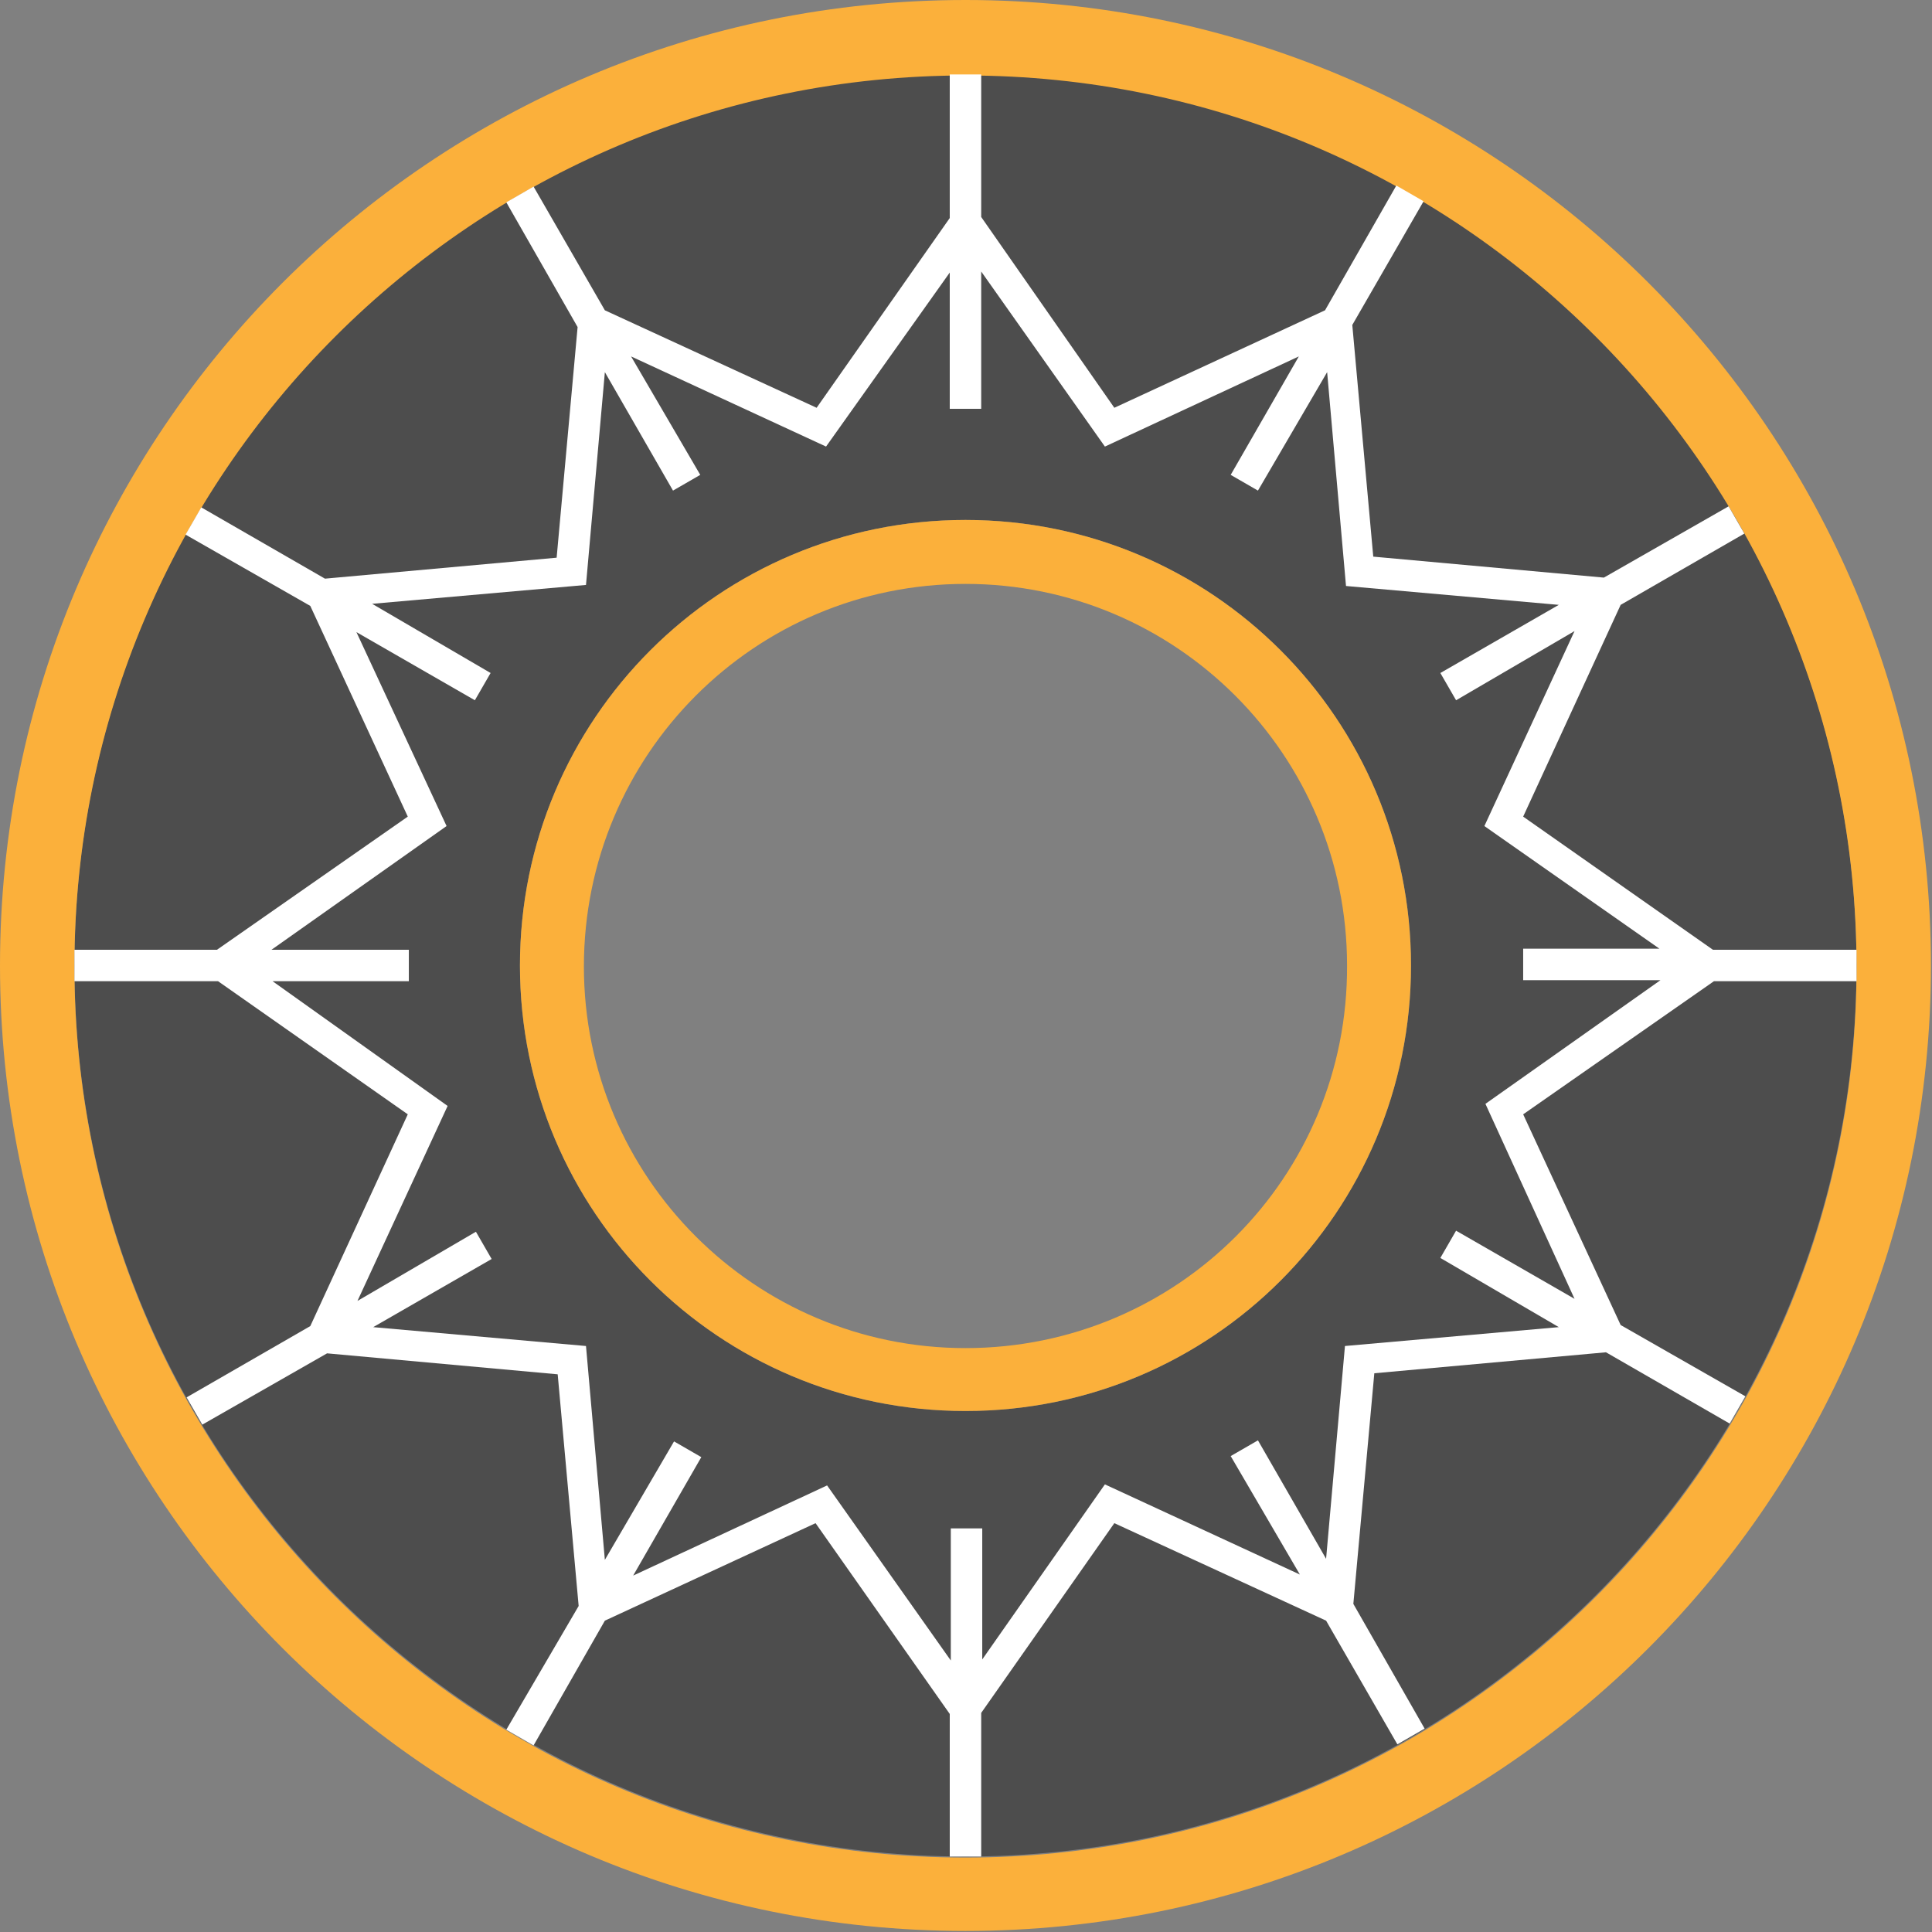
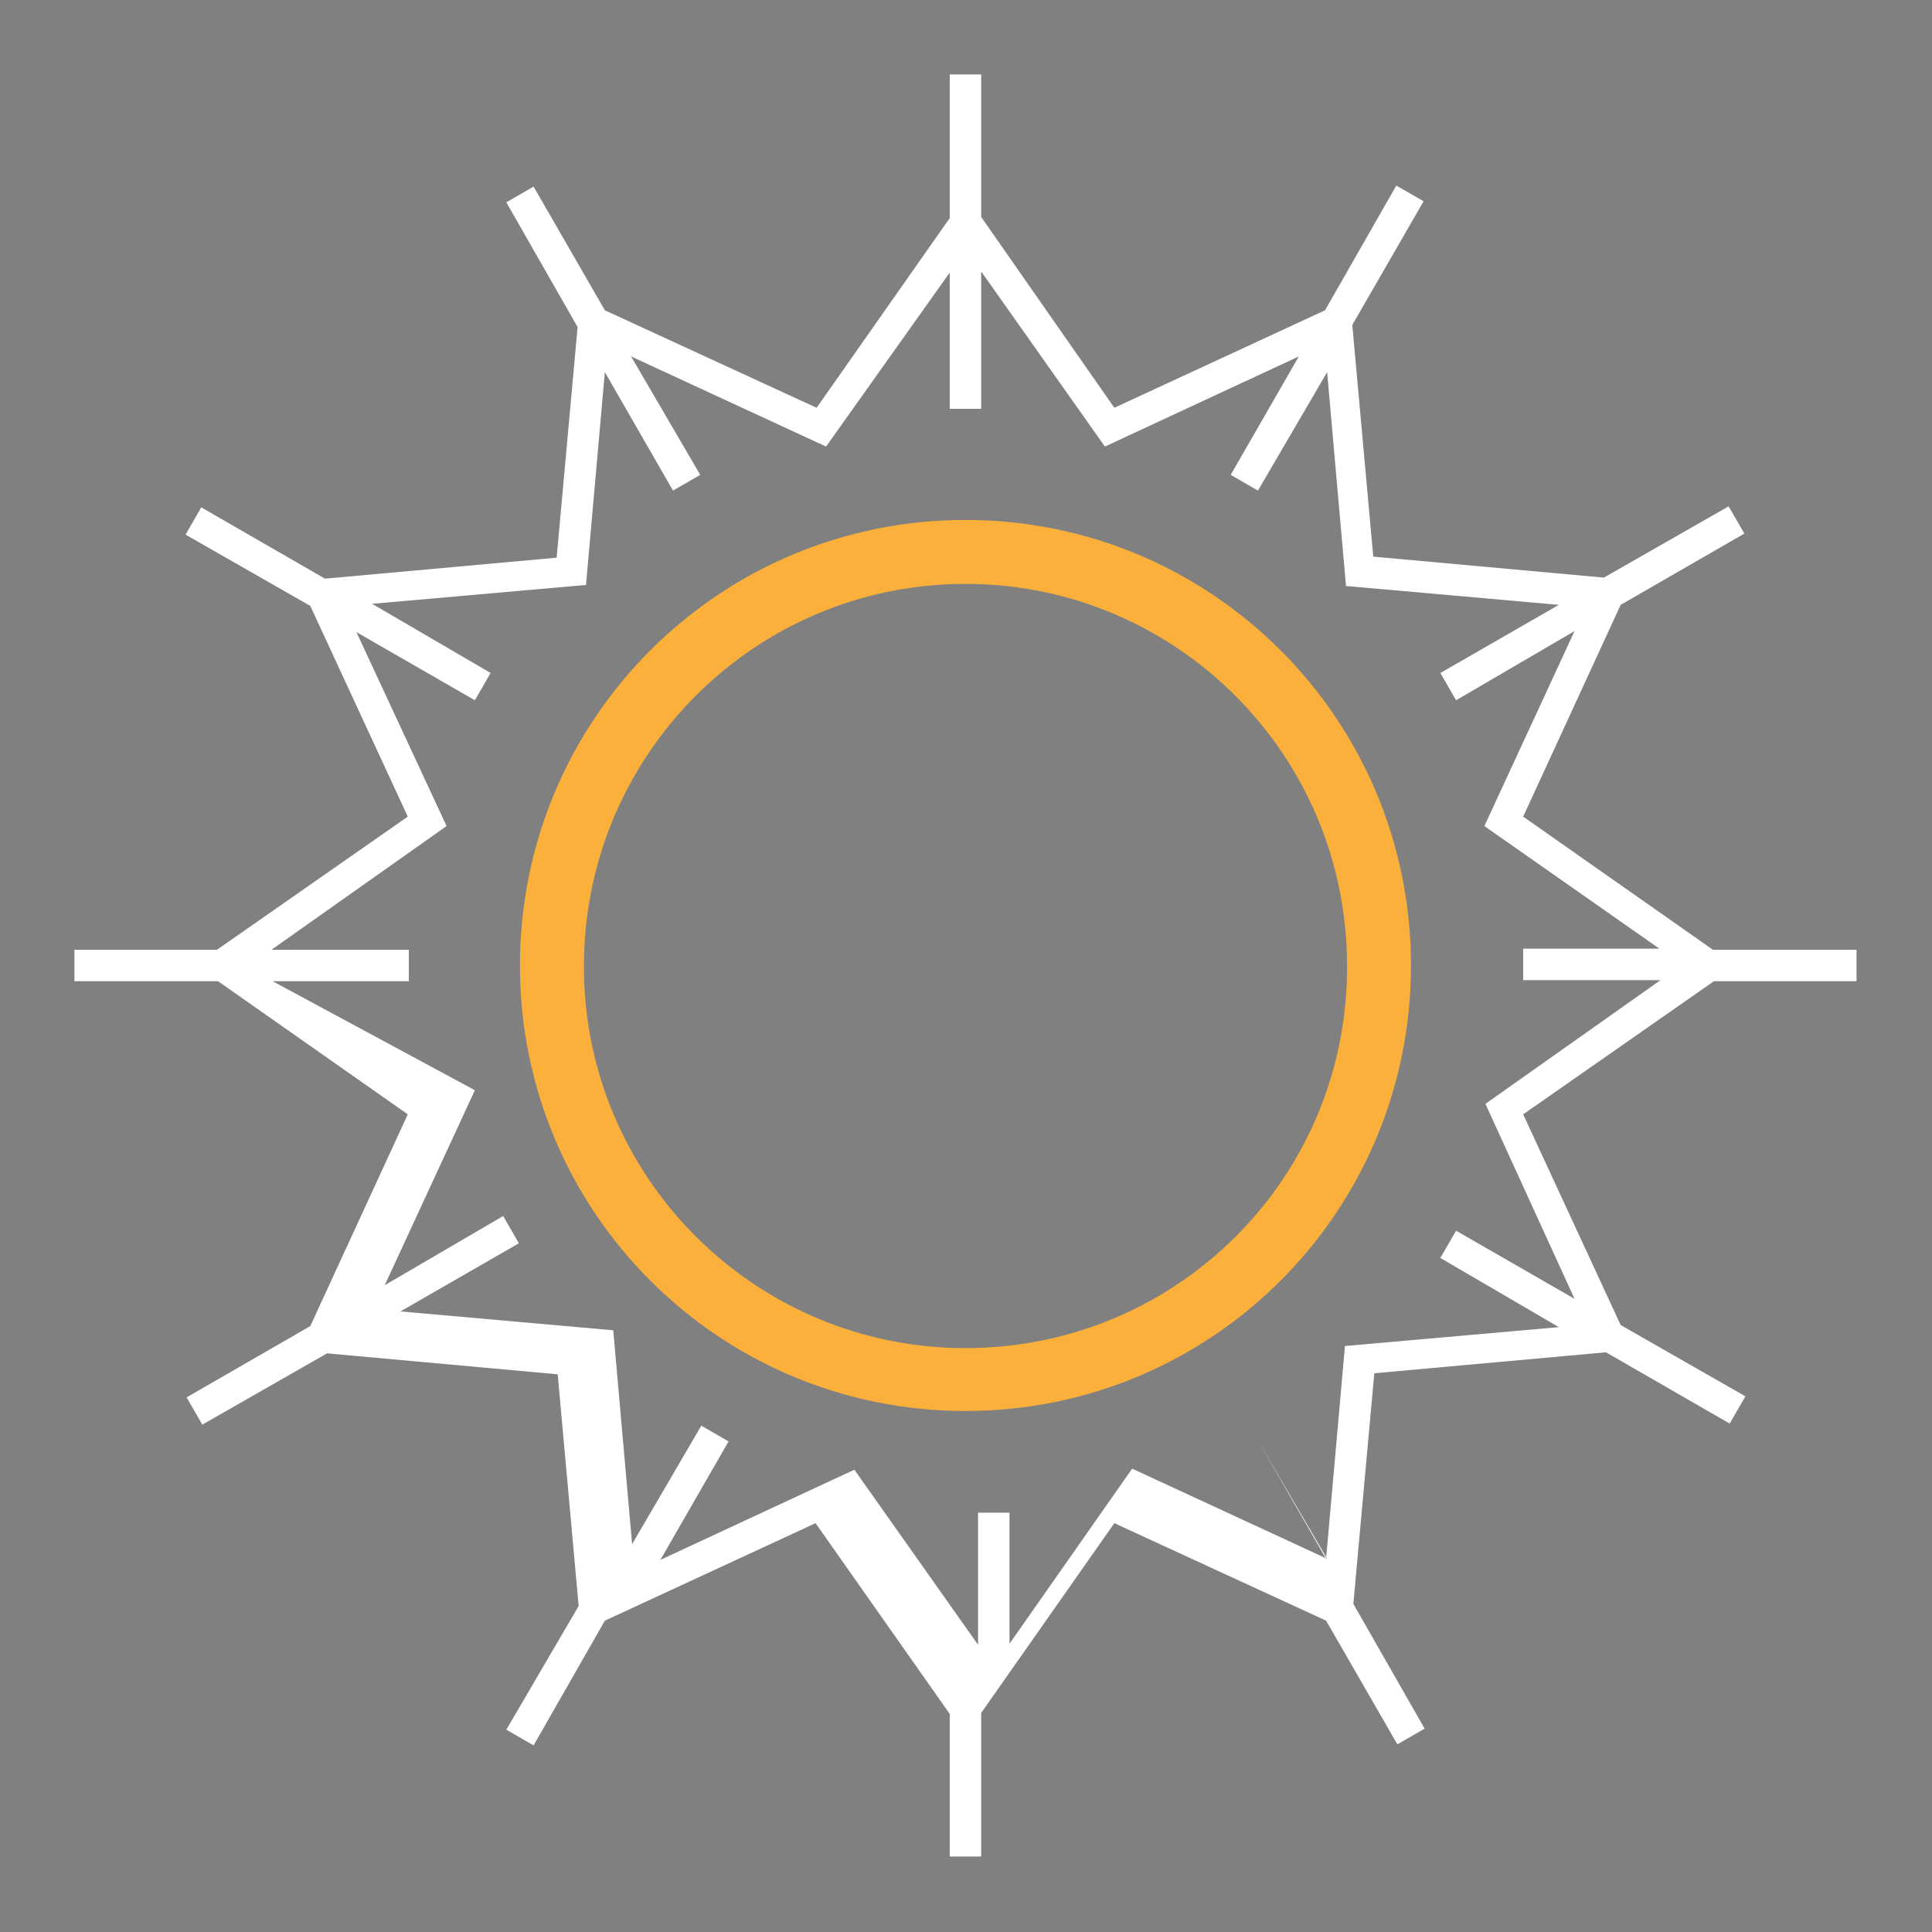
<svg xmlns="http://www.w3.org/2000/svg" version="1.1" id="Layer_1" x="0px" y="0px" viewBox="0 0 184.3 184.3" enable-background="new 0 0 184.3 184.3" xml:space="preserve">
  <rect x="0" y="0" width="184.3" height="184.3" fill="#808080" stroke="none" />
-   <path fill="#4D4D4D" d="M92.1,7.1c-47,0-85,38.1-85,85s38.1,85,85,85c47,0,85-38.1,85-85S139.1,7.1,92.1,7.1z M92.1,134.6  c-23.5,0-42.5-19-42.5-42.5s19-42.5,42.5-42.5s42.5,19,42.5,42.5S115.6,134.6,92.1,134.6z" />
  <path fill="#FBB03B" d="M92.1,49.6c-23.5,0-42.5,19-42.5,42.5s19,42.5,42.5,42.5s42.5-19,42.5-42.5S115.6,49.6,92.1,49.6z   M92.1,128.6c-20.1,0-36.4-16.3-36.4-36.4C55.7,72,72,55.7,92.1,55.7c20.1,0,36.4,16.3,36.4,36.4  C128.6,112.3,112.3,128.6,92.1,128.6z" />
-   <path fill="#FBB03B" d="M92.1,0C41.2,0,0,41.2,0,92.1s41.2,92.1,92.1,92.1s92.1-41.2,92.1-92.1S143,0,92.1,0z M92.1,177.2  c-47,0-85-38.1-85-85c0-47,38.1-85,85-85c47,0,85,38.1,85,85C177.2,139.1,139.1,177.2,92.1,177.2z" />
-   <path fill="#FFFFFF" d="M163.5,93.6h13.6v-3h-13.7l-18.1-12.7l9.3-20.2l11.8-6.8l-1.5-2.6l-11.9,6.8l-22-2l-2-22.1l6.8-11.8  l-2.6-1.5l-6.8,11.9l-20.1,9.3L93.6,20.7V7.1h-3v13.7L77.9,38.9l-20.2-9.3l-6.8-11.8l-2.6,1.5l6.8,11.9l-2,22l-22.1,2l-11.8-6.8  l-1.5,2.6l11.9,6.8l9.3,20.1L20.7,90.6H7.1v3h13.7l18.1,12.7l-9.3,20.2l-11.8,6.8l1.5,2.6l11.9-6.8l22,2l2,22.1L48.3,165l2.6,1.5  l6.8-11.9l20.1-9.3l12.8,18.2v13.6h3v-13.7l12.7-18.1l20.2,9.3l6.8,11.8l2.6-1.5l-6.8-11.9l2-22l22.1-2l11.8,6.8l1.5-2.6l-11.9-6.8  l-9.3-20.1L163.5,93.6z M150.2,123.9l-11.3-6.5l-1.5,2.6l11.3,6.6l-20.4,1.8l-1.8,20.3l-6.5-11.3l-2.6,1.5l6.6,11.3l-18.6-8.6  l-11.7,16.7v-12.5h-3v12.6l-11.8-16.7l-18.5,8.6l6.5-11.3l-2.6-1.5l-6.6,11.3l-1.8-20.4l-20.3-1.8l11.3-6.5l-1.5-2.6l-11.3,6.6  l8.6-18.6L26,93.6h13v-3H25.9l16.7-11.8l-8.6-18.5l11.3,6.5l1.5-2.6l-11.3-6.6l20.4-1.8l1.8-20.3l6.5,11.3l2.6-1.5l-6.6-11.3  l18.6,8.6L90.6,26v13h3V25.9l11.8,16.7l18.5-8.6l-6.5,11.3l2.6,1.5l6.6-11.3l1.8,20.4l20.3,1.8l-11.3,6.5l1.5,2.6l11.3-6.6  l-8.6,18.6l16.7,11.7h-13v3h13.1l-16.7,11.8L150.2,123.9z" />
+   <path fill="#FFFFFF" d="M163.5,93.6h13.6v-3h-13.7l-18.1-12.7l9.3-20.2l11.8-6.8l-1.5-2.6l-11.9,6.8l-22-2l-2-22.1l6.8-11.8  l-2.6-1.5l-6.8,11.9l-20.1,9.3L93.6,20.7V7.1h-3v13.7L77.9,38.9l-20.2-9.3l-6.8-11.8l-2.6,1.5l6.8,11.9l-2,22l-22.1,2l-11.8-6.8  l-1.5,2.6l11.9,6.8l9.3,20.1L20.7,90.6H7.1v3h13.7l18.1,12.7l-9.3,20.2l-11.8,6.8l1.5,2.6l11.9-6.8l22,2l2,22.1L48.3,165l2.6,1.5  l6.8-11.9l20.1-9.3l12.8,18.2v13.6h3v-13.7l12.7-18.1l20.2,9.3l6.8,11.8l2.6-1.5l-6.8-11.9l2-22l22.1-2l11.8,6.8l1.5-2.6l-11.9-6.8  l-9.3-20.1L163.5,93.6z M150.2,123.9l-11.3-6.5l-1.5,2.6l11.3,6.6l-20.4,1.8l-1.8,20.3l-6.5-11.3l6.6,11.3l-18.6-8.6  l-11.7,16.7v-12.5h-3v12.6l-11.8-16.7l-18.5,8.6l6.5-11.3l-2.6-1.5l-6.6,11.3l-1.8-20.4l-20.3-1.8l11.3-6.5l-1.5-2.6l-11.3,6.6  l8.6-18.6L26,93.6h13v-3H25.9l16.7-11.8l-8.6-18.5l11.3,6.5l1.5-2.6l-11.3-6.6l20.4-1.8l1.8-20.3l6.5,11.3l2.6-1.5l-6.6-11.3  l18.6,8.6L90.6,26v13h3V25.9l11.8,16.7l18.5-8.6l-6.5,11.3l2.6,1.5l6.6-11.3l1.8,20.4l20.3,1.8l-11.3,6.5l1.5,2.6l11.3-6.6  l-8.6,18.6l16.7,11.7h-13v3h13.1l-16.7,11.8L150.2,123.9z" />
</svg>